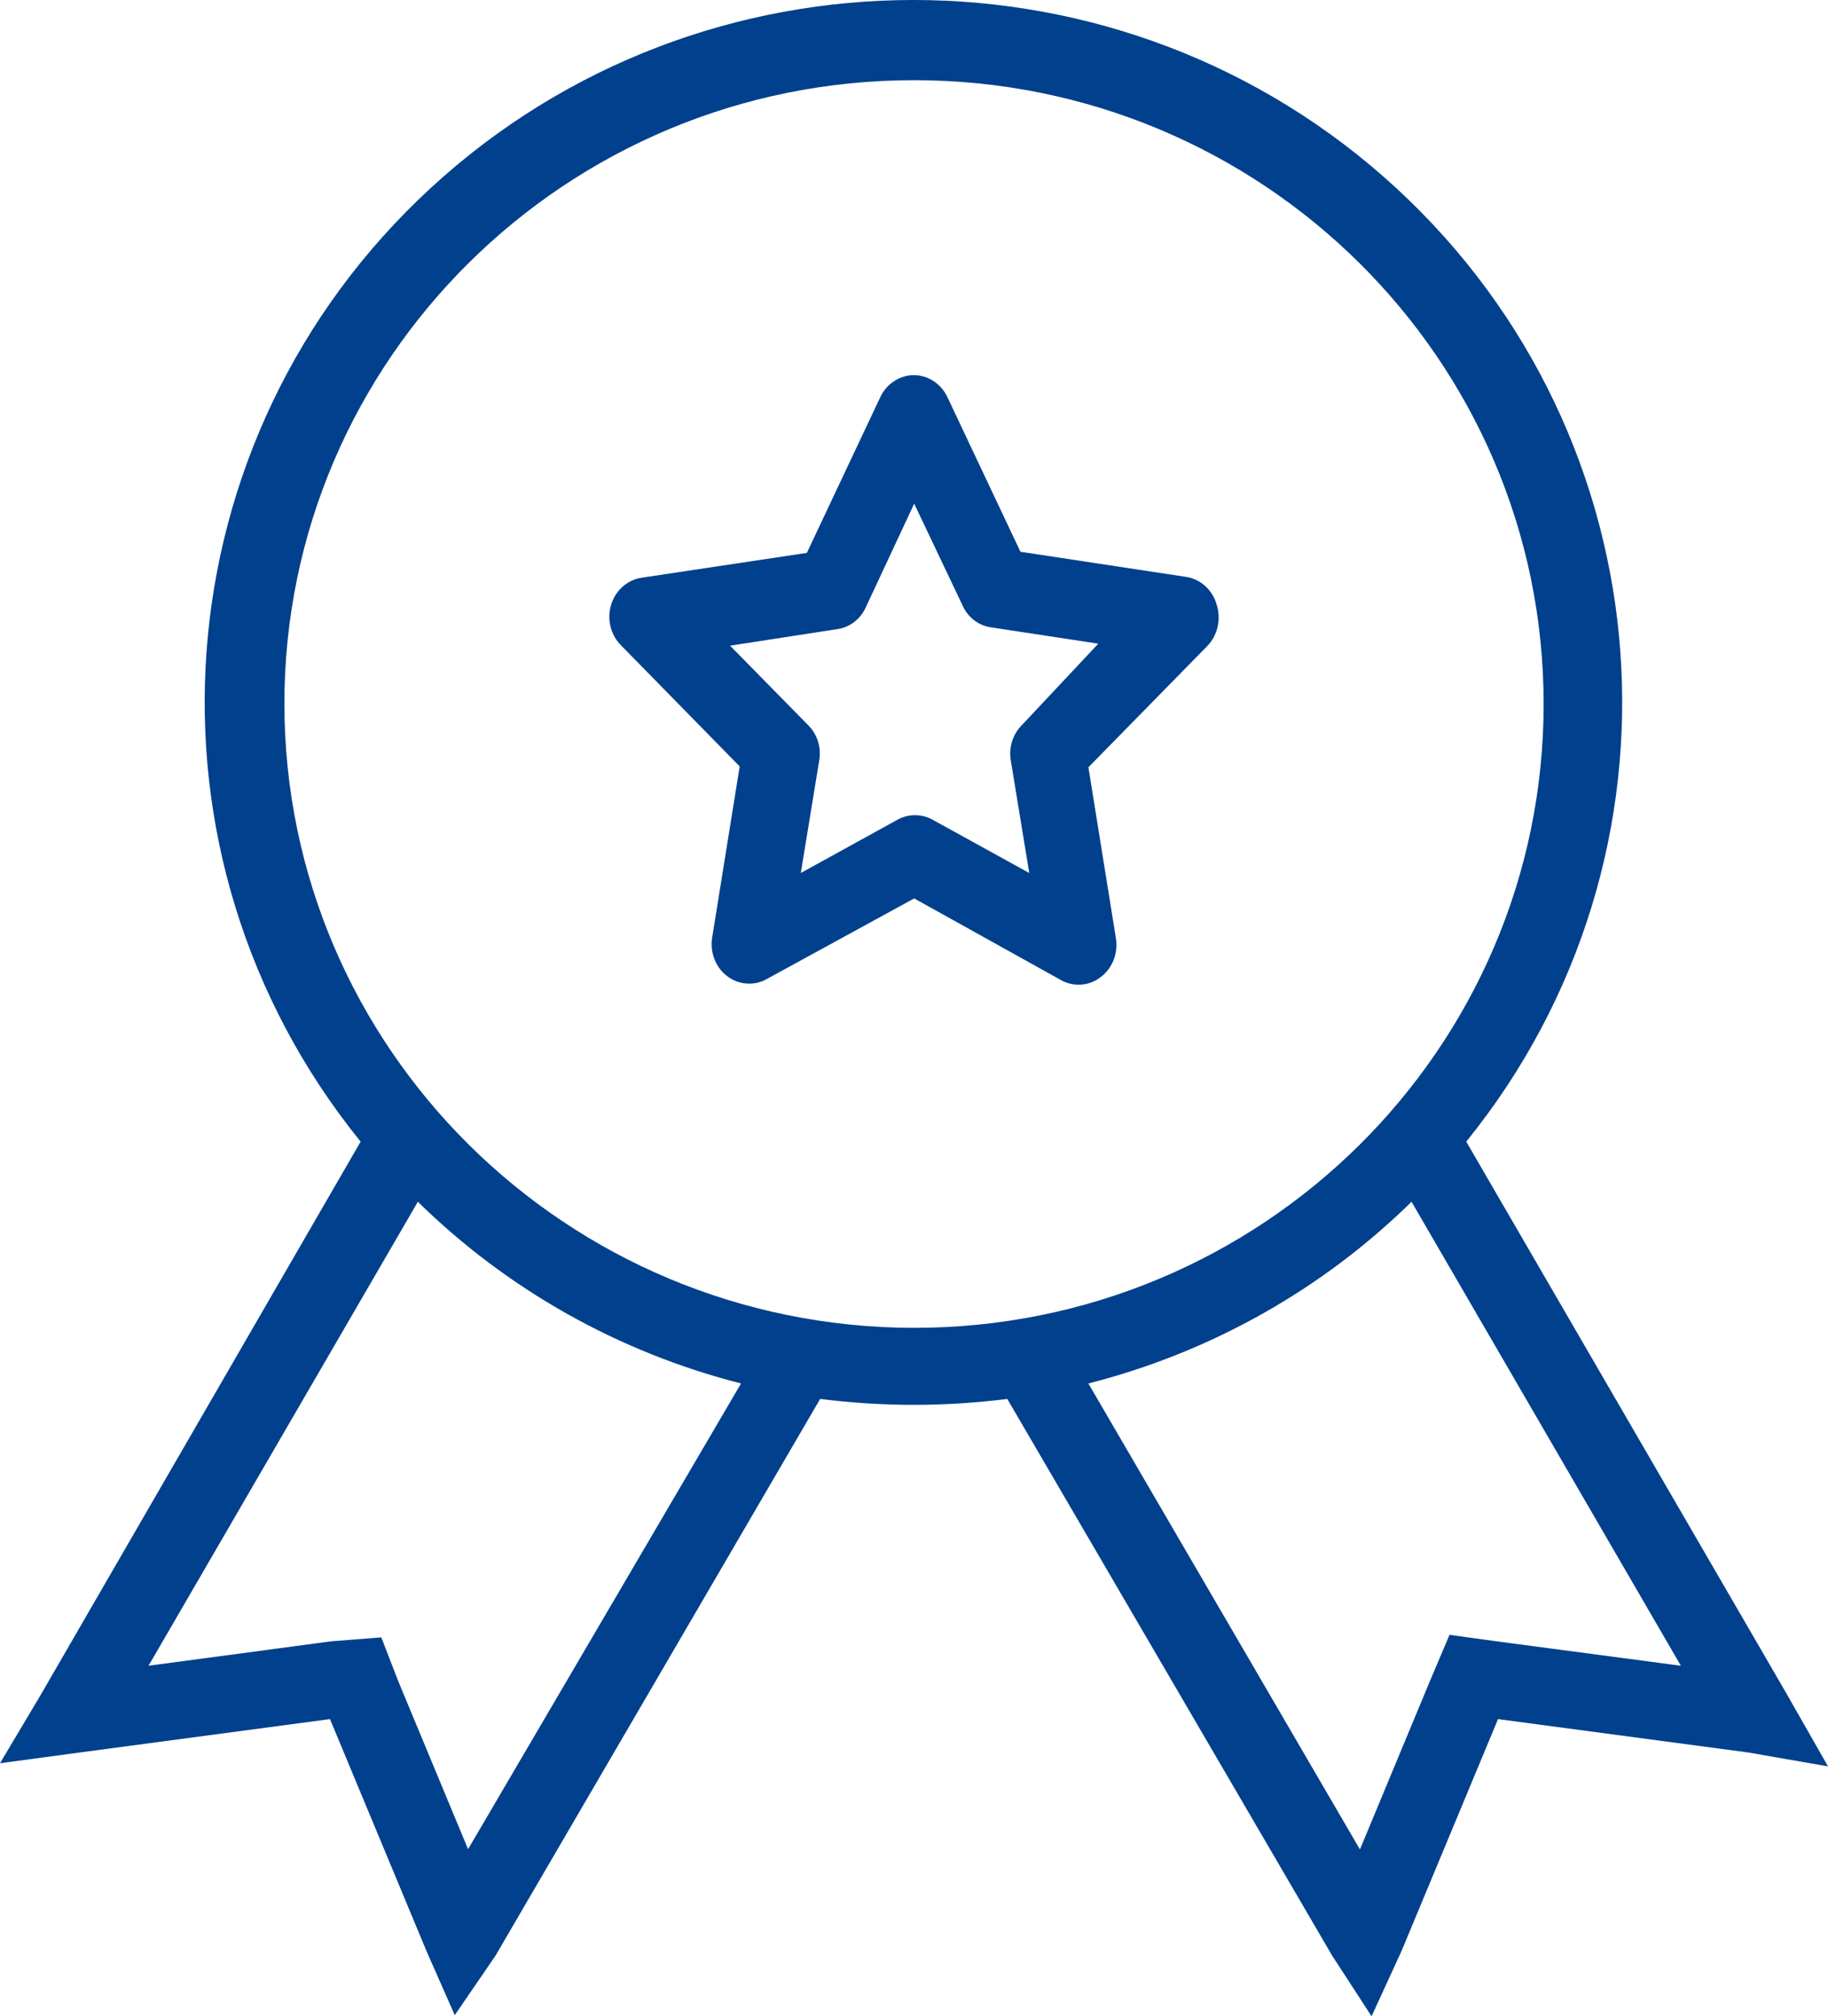
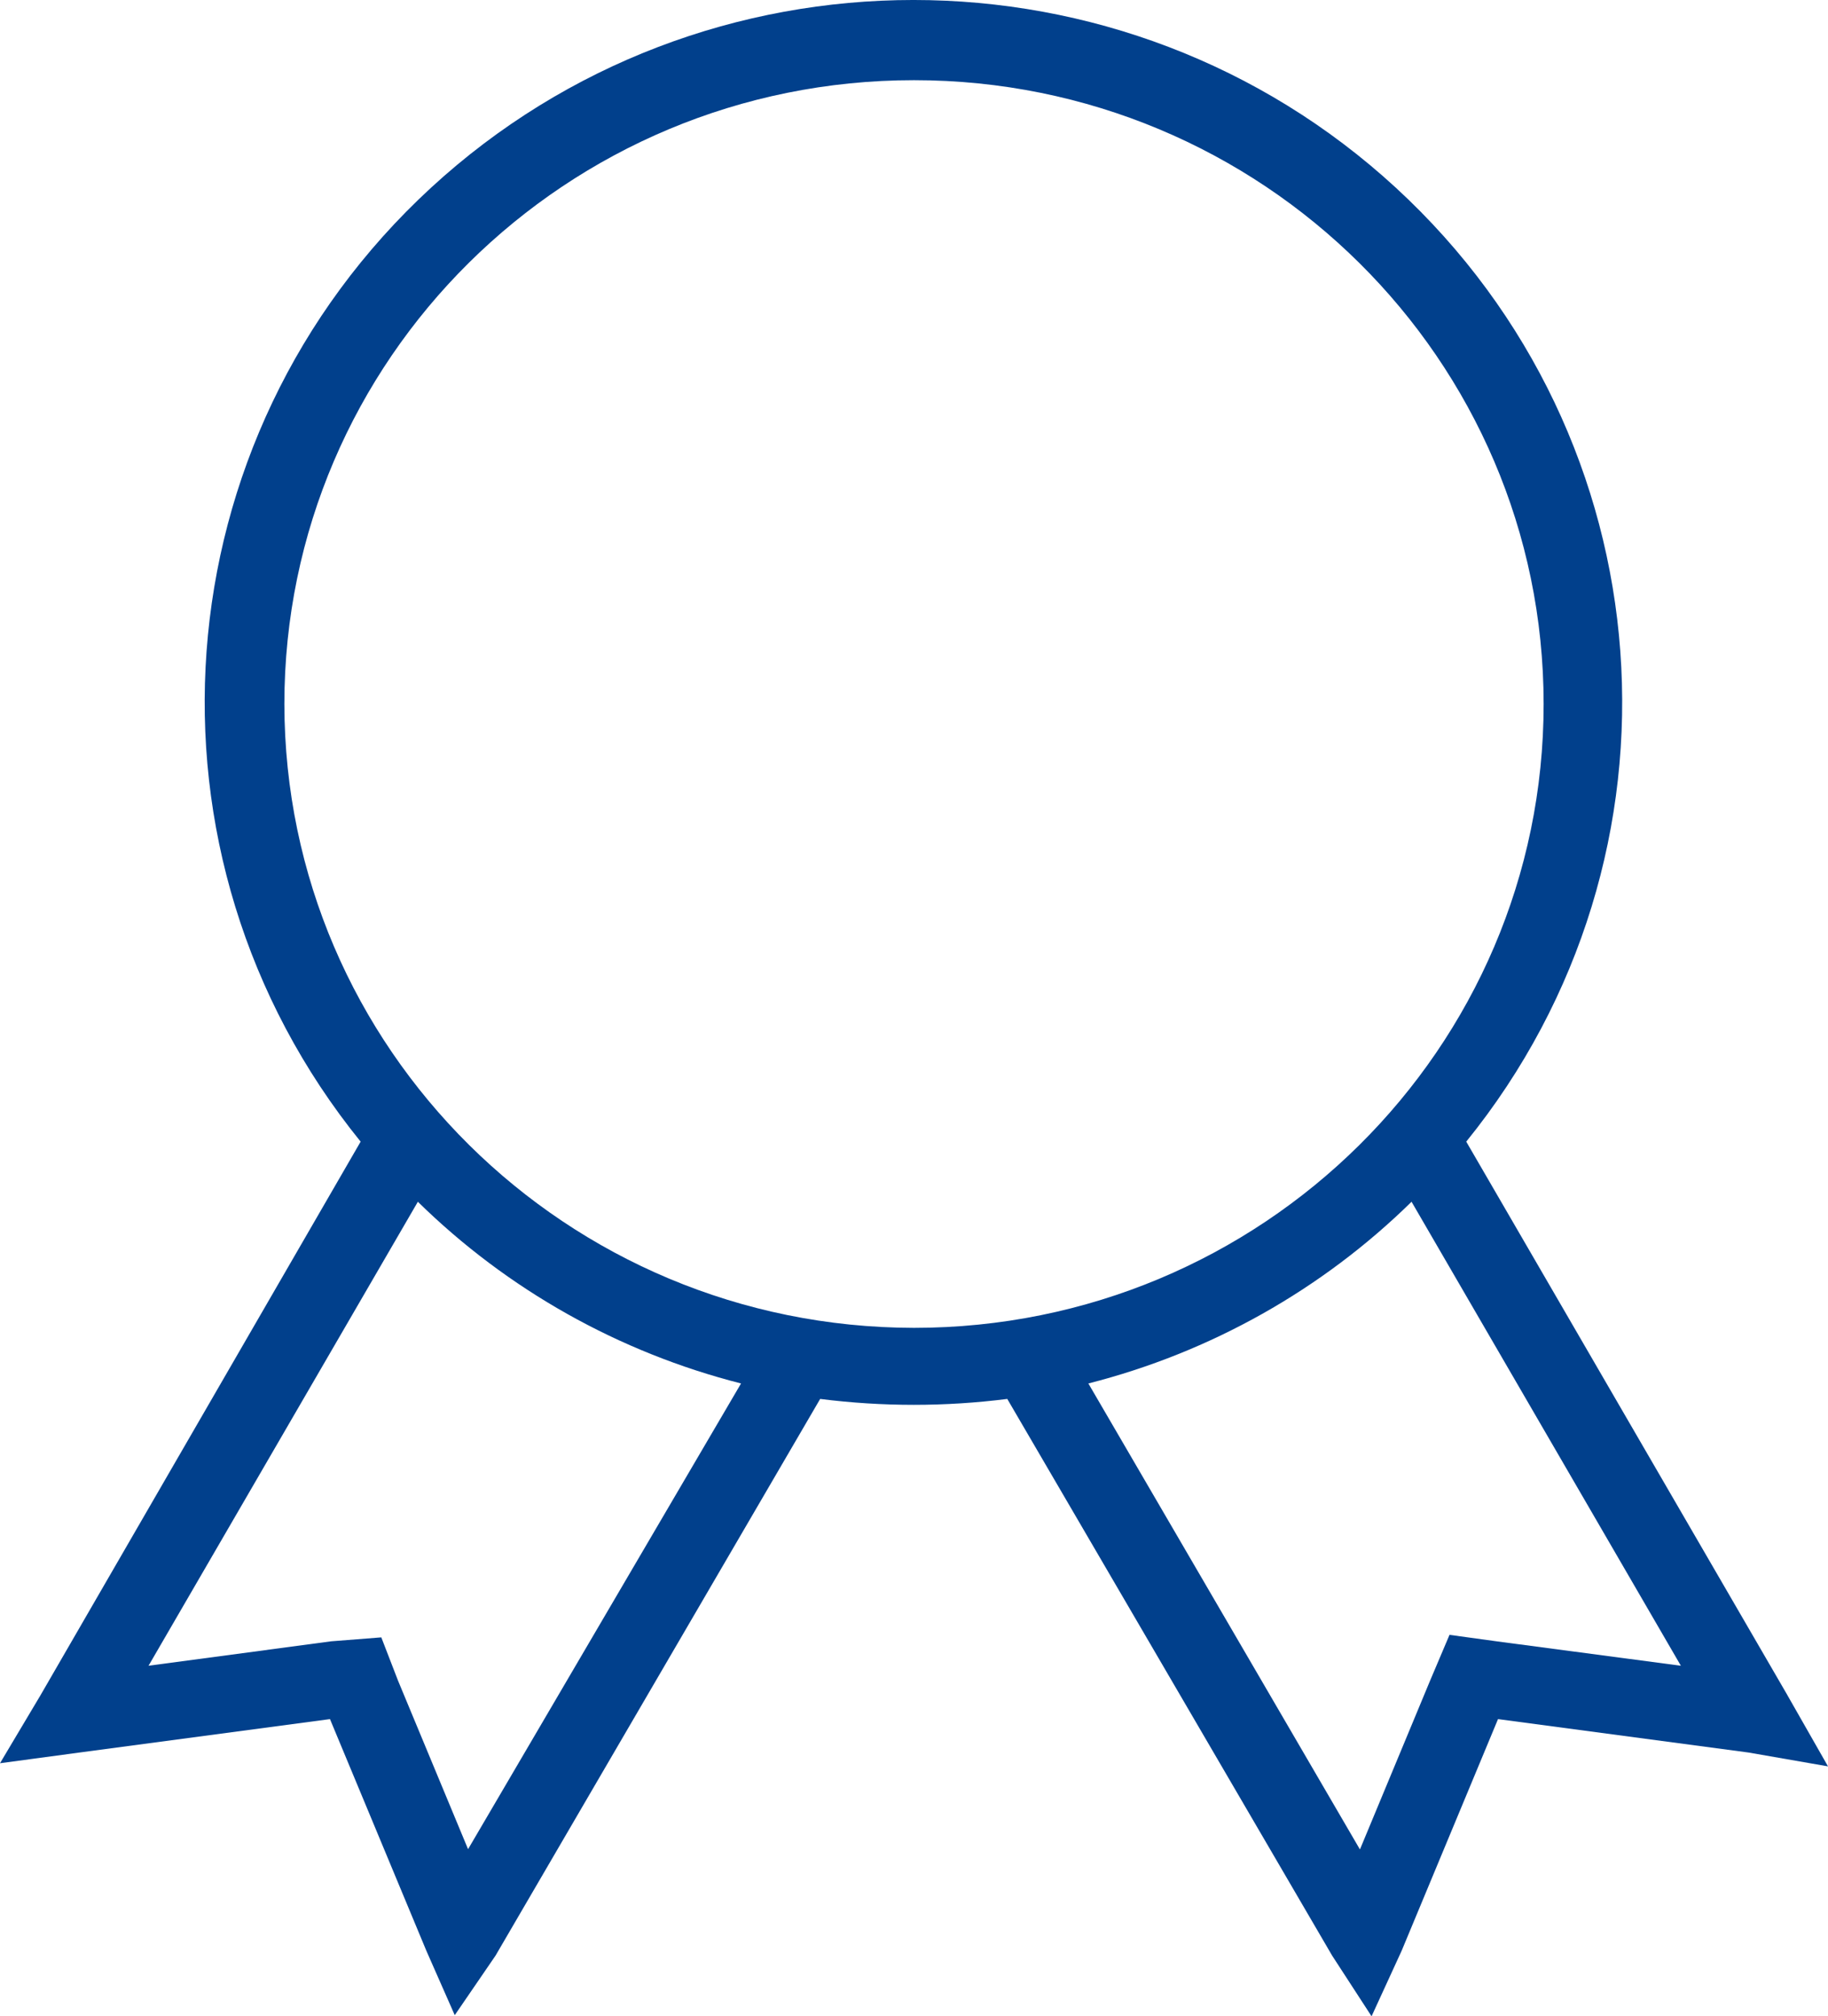
<svg xmlns="http://www.w3.org/2000/svg" width="39" height="43" viewBox="0 0 39 43">
  <g fill="#01408C">
-     <path d="M25.963 12.916c-.083-.328-.347-.571-.67-.615l-3.522-.534-1.568-3.318c-.137-.272-.405-.444-.699-.449-.306 0-.586.18-.722.467l-1.568 3.324-3.523.529c-.304.045-.557.268-.652.573-.094.306-.015.641.206.865l2.536 2.587-.587 3.65c-.04.243.025.492.176.682.152.189.375.299.61.3.132.002.261-.032.377-.097l3.147-1.72 3.136 1.744c.27.15.6.123.845-.067.248-.189.373-.508.323-.824l-.587-3.65 2.53-2.58c.222-.225.303-.56.212-.867zm-4.163 2.55c-.193.193-.281.474-.235.75l.394 2.402-2.061-1.136c-.236-.13-.517-.13-.752 0l-2.061 1.136.393-2.402c.047-.273-.039-.551-.229-.744l-1.673-1.702 2.307-.356c.257-.043.477-.216.588-.461l1.033-2.212 1.034 2.175c.11.245.33.418.587.46l2.307.351-1.632 1.739z" />
    <path d="M38.135 36.153l-6.853-11.806c4.959-6.122 4.305-14.996-1.498-20.34-5.804-5.343-14.788-5.343-20.592 0-5.803 5.344-6.457 14.218-1.498 20.34L.864 36.153 0 37.603l1.694-.228 5.346-.713 2.057 4.942.605 1.372.87-1.27 6.926-11.872c1.325.168 2.667.168 3.992 0l6.931 11.872.841 1.294.641-1.396 2.057-4.942 5.346.713L39 37.67l-.865-1.516zm-30-1.234l-1.07.084-3.896.521 5.746-9.895c1.91 1.875 4.29 3.212 6.895 3.875l-5.824 9.932-1.494-3.594-.357-.923zM6.067 15.014C6.067 7.666 12.08 1.71 19.5 1.71c7.42 0 13.433 5.956 13.433 13.304S26.92 28.318 19.5 28.318c-7.415-.01-13.423-5.96-13.433-13.304zm24.858 19.851l-.417.983-1.494 3.594-5.794-9.938c2.605-.663 4.985-2 6.895-3.875l5.746 9.895-3.926-.52-1.01-.139z" />
  </g>
</svg>